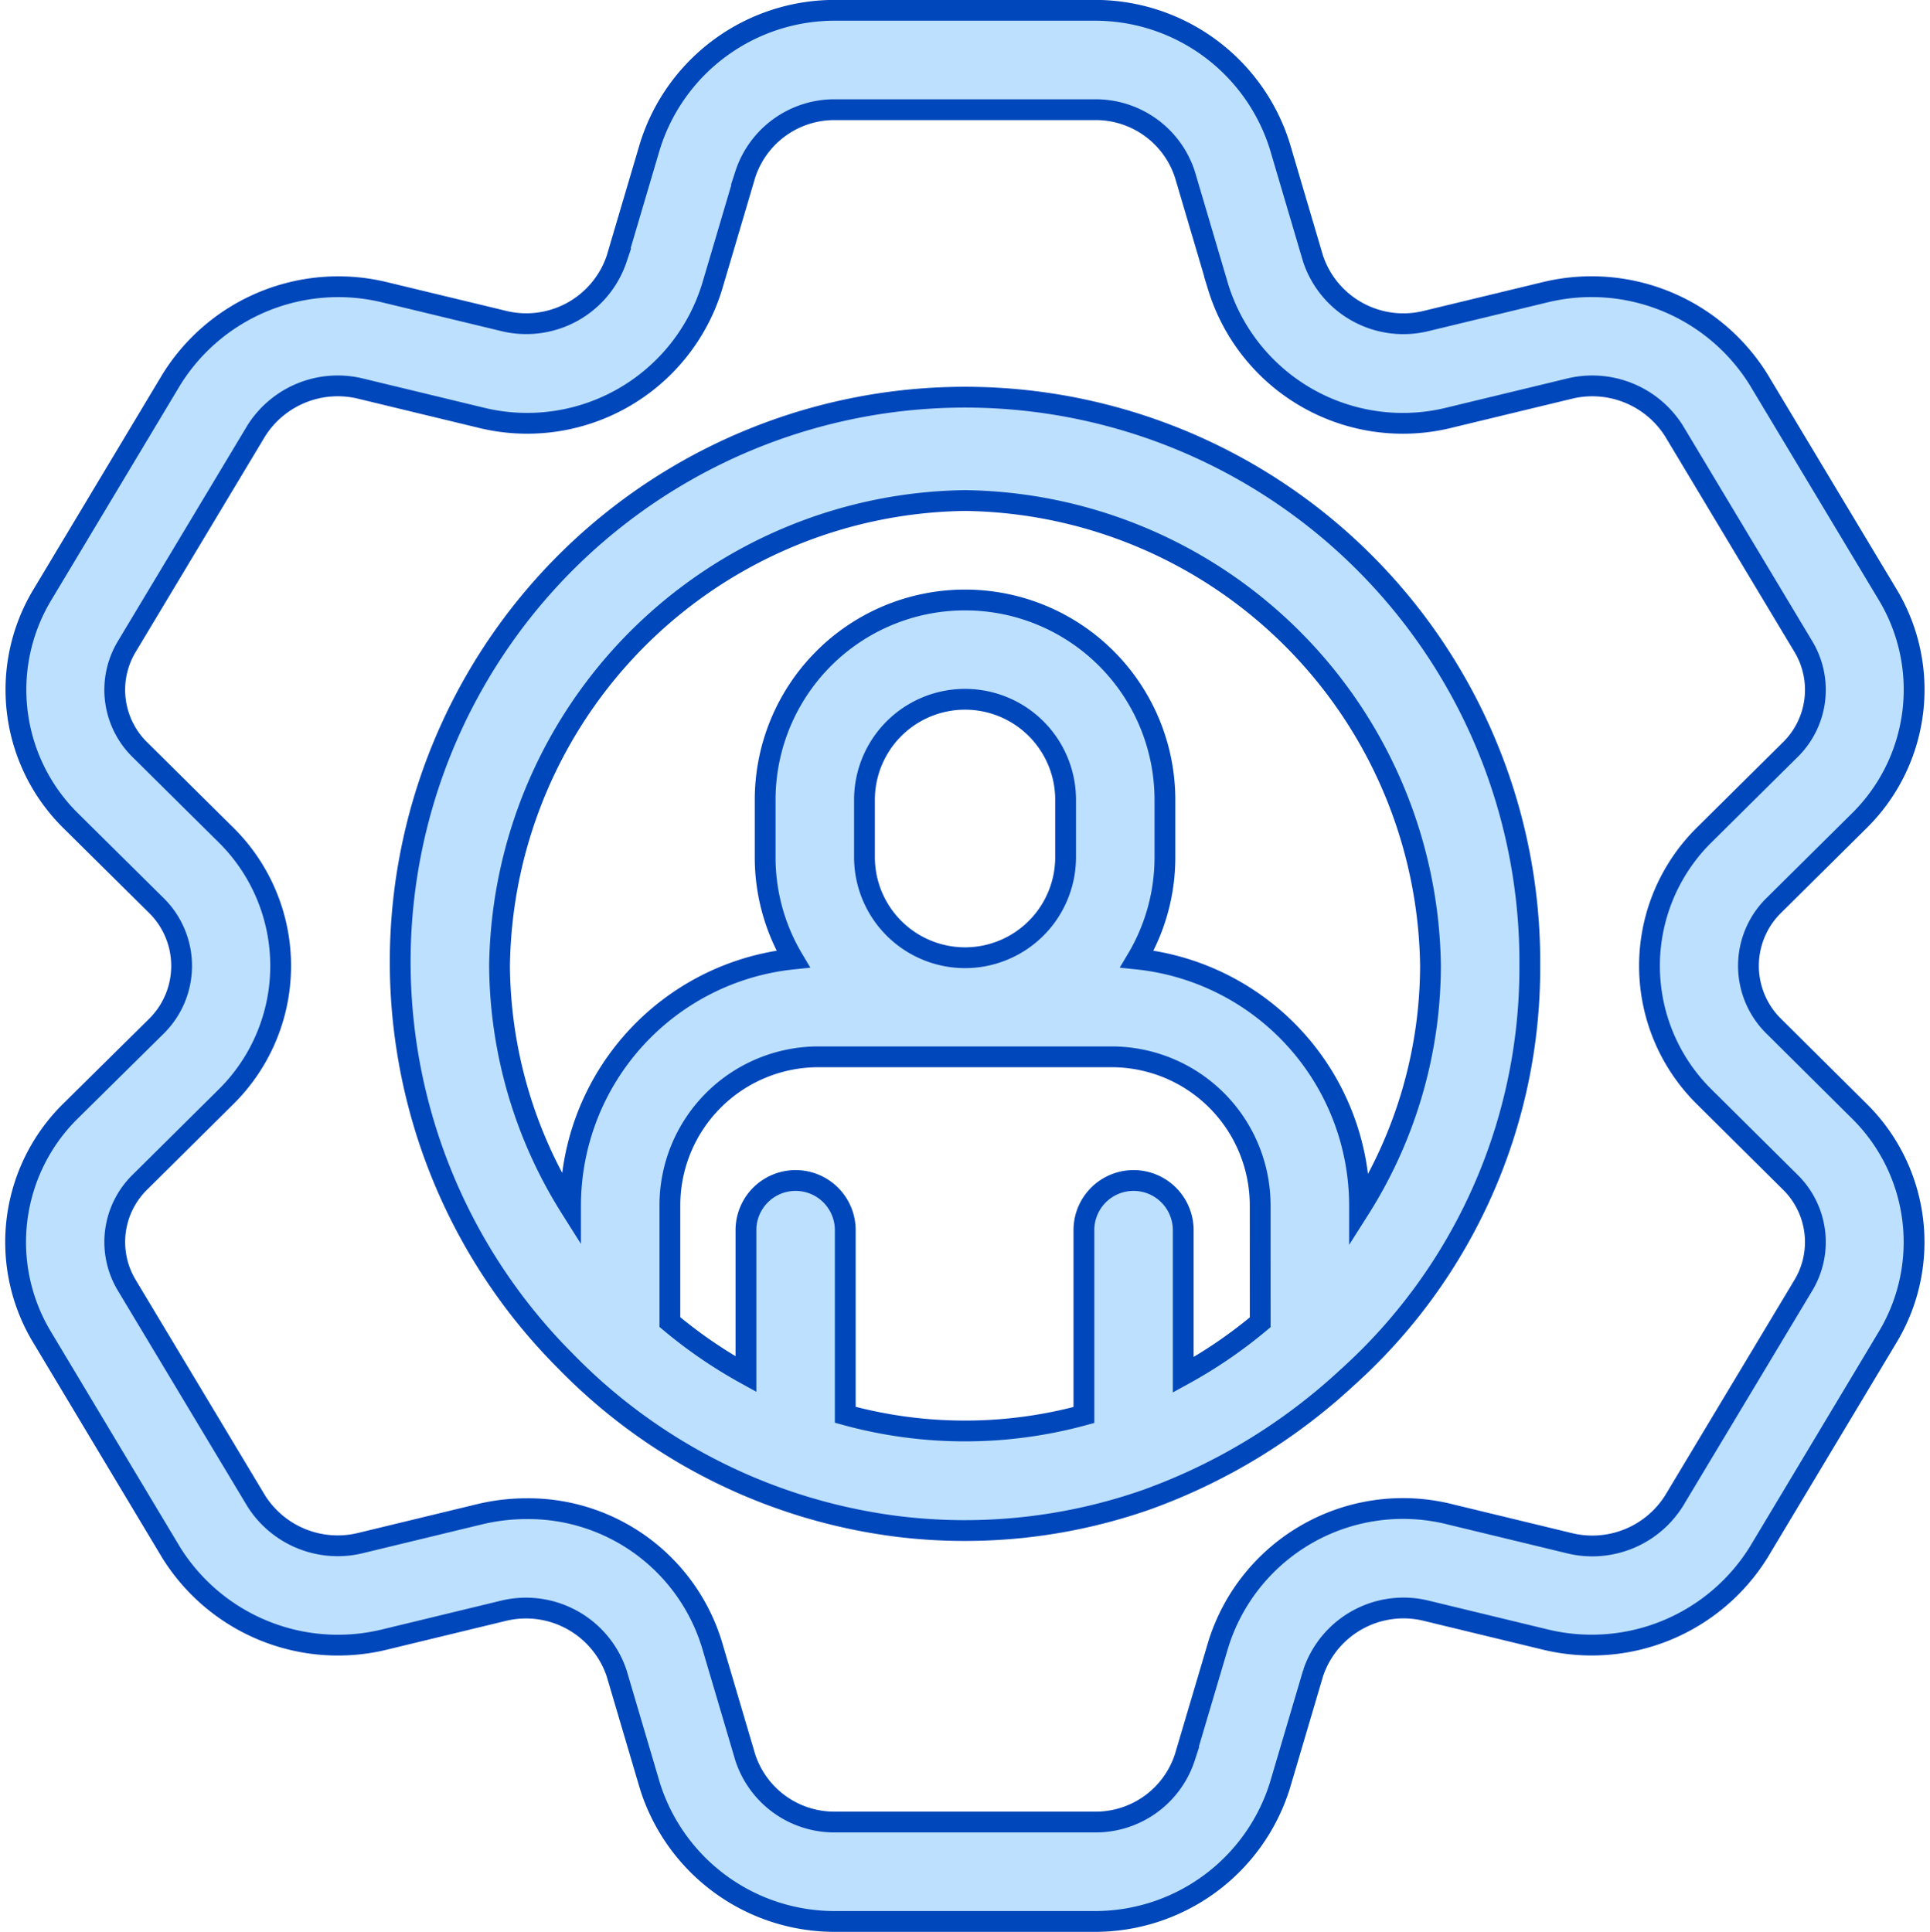
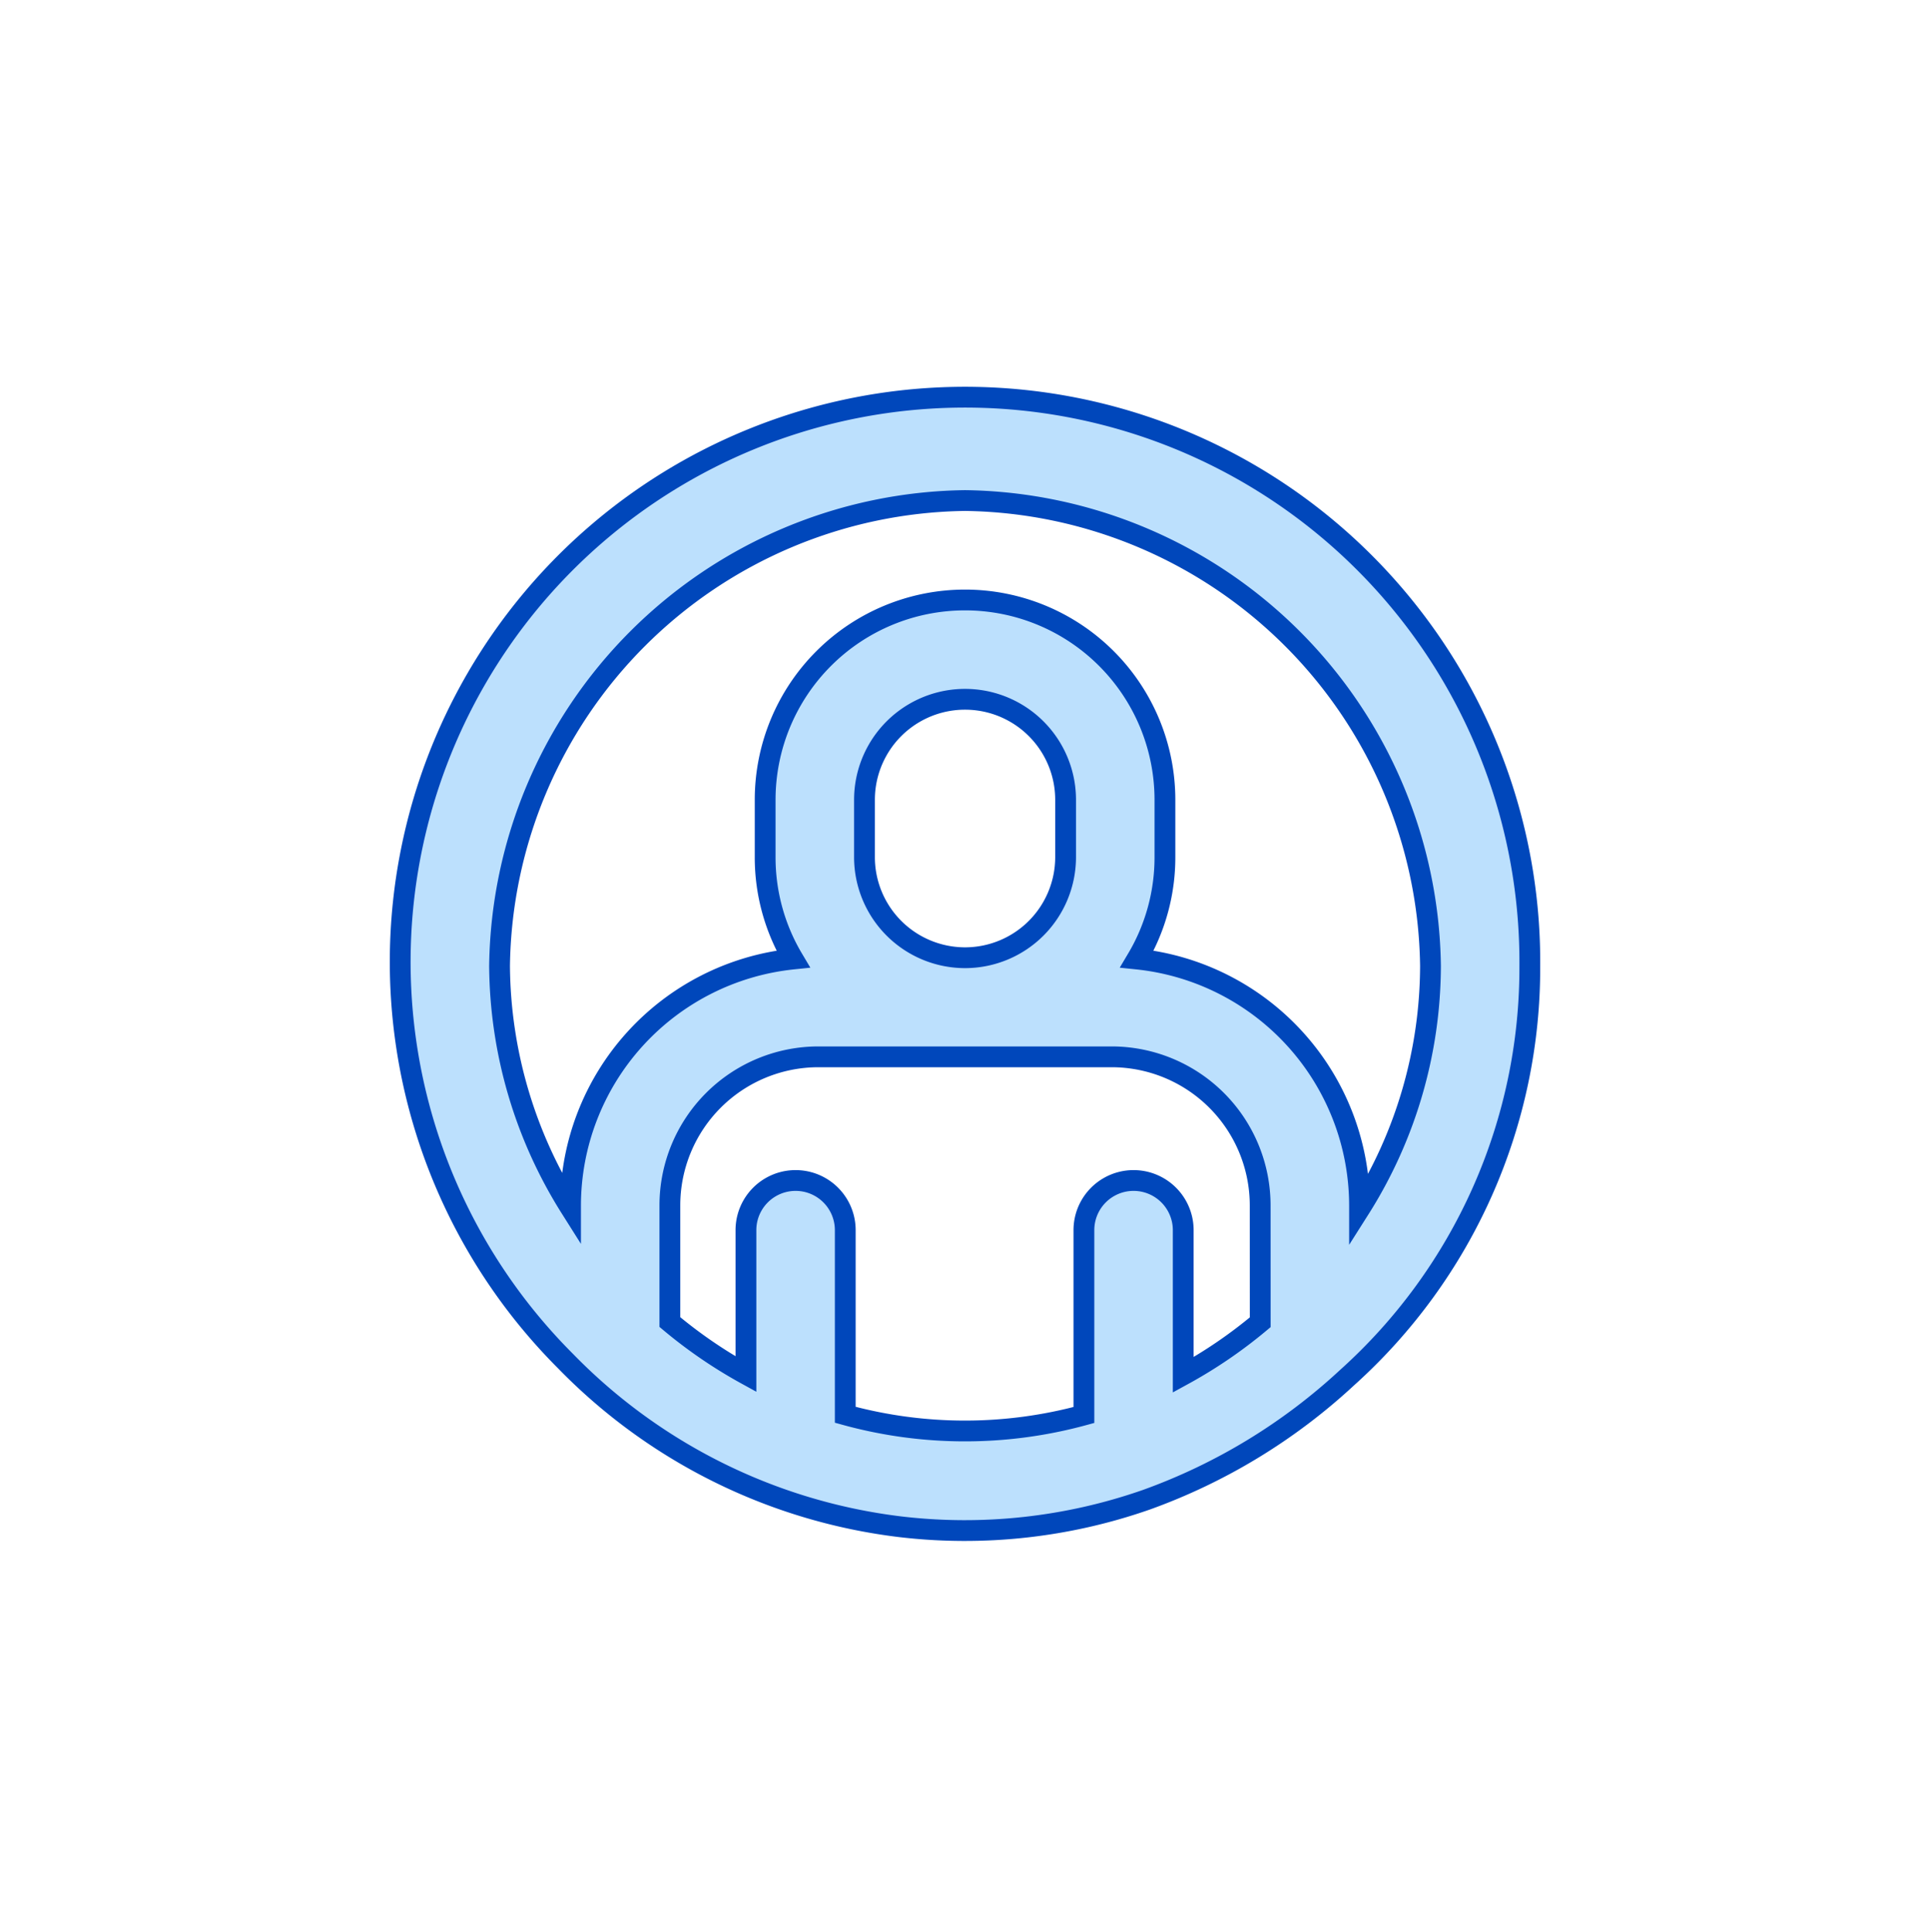
<svg xmlns="http://www.w3.org/2000/svg" width="46.404" height="46.457" viewBox="0 0 46.404 46.457">
  <g id="Group_936" data-name="Group 936" transform="translate(-6.43 -6.201)">
-     <path id="Path_899" data-name="Path 899" d="M68.346,90.012a4.423,4.423,0,0,0-.693,5.434l3.1,5.173a4.724,4.724,0,0,0,5.138,2.106l2.839-.687a2.3,2.3,0,0,1,2.74,1.491l.8,2.708a4.654,4.654,0,0,0,4.468,3.267h6.214a4.656,4.656,0,0,0,4.467-3.268l.8-2.707a2.292,2.292,0,0,1,2.738-1.492l2.84.687a4.728,4.728,0,0,0,5.139-2.106l3.1-5.172a4.426,4.426,0,0,0-.693-5.435l-2.037-2.023h0a2.037,2.037,0,0,1,0-2.928l2.038-2.02a4.426,4.426,0,0,0,.694-5.434l-3.105-5.174a4.729,4.729,0,0,0-5.138-2.106l-2.84.686a2.29,2.29,0,0,1-2.738-1.491l-.8-2.709a4.656,4.656,0,0,0-4.466-3.266H86.742a4.654,4.654,0,0,0-4.469,3.268l-.8,2.706a2.293,2.293,0,0,1-2.74,1.491L75.9,70.328a4.723,4.723,0,0,0-5.138,2.106l-3.1,5.171a4.423,4.423,0,0,0,.692,5.437l2.038,2.018a2.04,2.04,0,0,1,0,2.93Zm3.72-6.648-2.038-2.019a2.017,2.017,0,0,1-.327-2.51l3.105-5.174a2.317,2.317,0,0,1,2.529-1.013l2.84.686a4.65,4.65,0,0,0,5.59-3.136l.8-2.705a2.253,2.253,0,0,1,2.178-1.557h6.215a2.254,2.254,0,0,1,2.177,1.556l.8,2.707a4.647,4.647,0,0,0,5.589,3.135l2.841-.686a2.321,2.321,0,0,1,2.53,1.014L110,78.837a2.018,2.018,0,0,1-.329,2.508l-2.038,2.02a4.425,4.425,0,0,0,0,6.32l2.037,2.022a2.019,2.019,0,0,1,.329,2.51l-3.105,5.174a2.321,2.321,0,0,1-2.53,1.013l-2.841-.687a4.649,4.649,0,0,0-5.588,3.137l-.8,2.7a2.254,2.254,0,0,1-2.177,1.559H86.742a2.252,2.252,0,0,1-2.178-1.556l-.8-2.708a4.617,4.617,0,0,0-4.457-3.271,4.845,4.845,0,0,0-1.134.135l-2.841.687a2.317,2.317,0,0,1-2.528-1.013L69.7,94.215a2.016,2.016,0,0,1,.328-2.507l2.039-2.022a4.427,4.427,0,0,0,0-6.321Z" transform="translate(-60.216 -57.097)" fill="#bce0fd" stroke="#0047bb" stroke-width="0.5" />
    <path id="Path_900" data-name="Path 900" d="M156.494,169.332a13.231,13.231,0,0,0,5.919-.647,14.11,14.11,0,0,0,4.831-2.938,13.243,13.243,0,0,0,4.394-9.9,13.58,13.58,0,1,0-23.187,9.5A13.491,13.491,0,0,0,156.494,169.332Zm8.662-4.917a11.4,11.4,0,0,1-1.851,1.265V162.2a1.194,1.194,0,0,0-2.388,0v4.445a10.833,10.833,0,0,1-5.738-.005V162.2a1.194,1.194,0,1,0-2.388,0v3.463a11.4,11.4,0,0,1-1.829-1.253v-2.808a3.573,3.573,0,0,1,3.568-3.57h7.055a3.574,3.574,0,0,1,3.57,3.57Zm-9.515-11.183v-1.38a2.418,2.418,0,1,1,4.836,0v1.38a2.42,2.42,0,0,1-2.4,2.417h-.032A2.42,2.42,0,0,1,155.641,153.232Zm2.418-8.577a11.341,11.341,0,0,1,11.191,11.191,10.975,10.975,0,0,1-1.706,5.846v-.085a5.966,5.966,0,0,0-5.351-5.927,4.776,4.776,0,0,0,.672-2.448v-1.38a4.806,4.806,0,1,0-9.612,0v1.38a4.776,4.776,0,0,0,.672,2.448,5.966,5.966,0,0,0-5.351,5.927v.059a11.056,11.056,0,0,1-1.707-5.82,11.341,11.341,0,0,1,11.191-11.191Z" transform="translate(-128.426 -126.417)" fill="#bce0fd" stroke="#0047bb" stroke-width="0.5" />
  </g>
</svg>